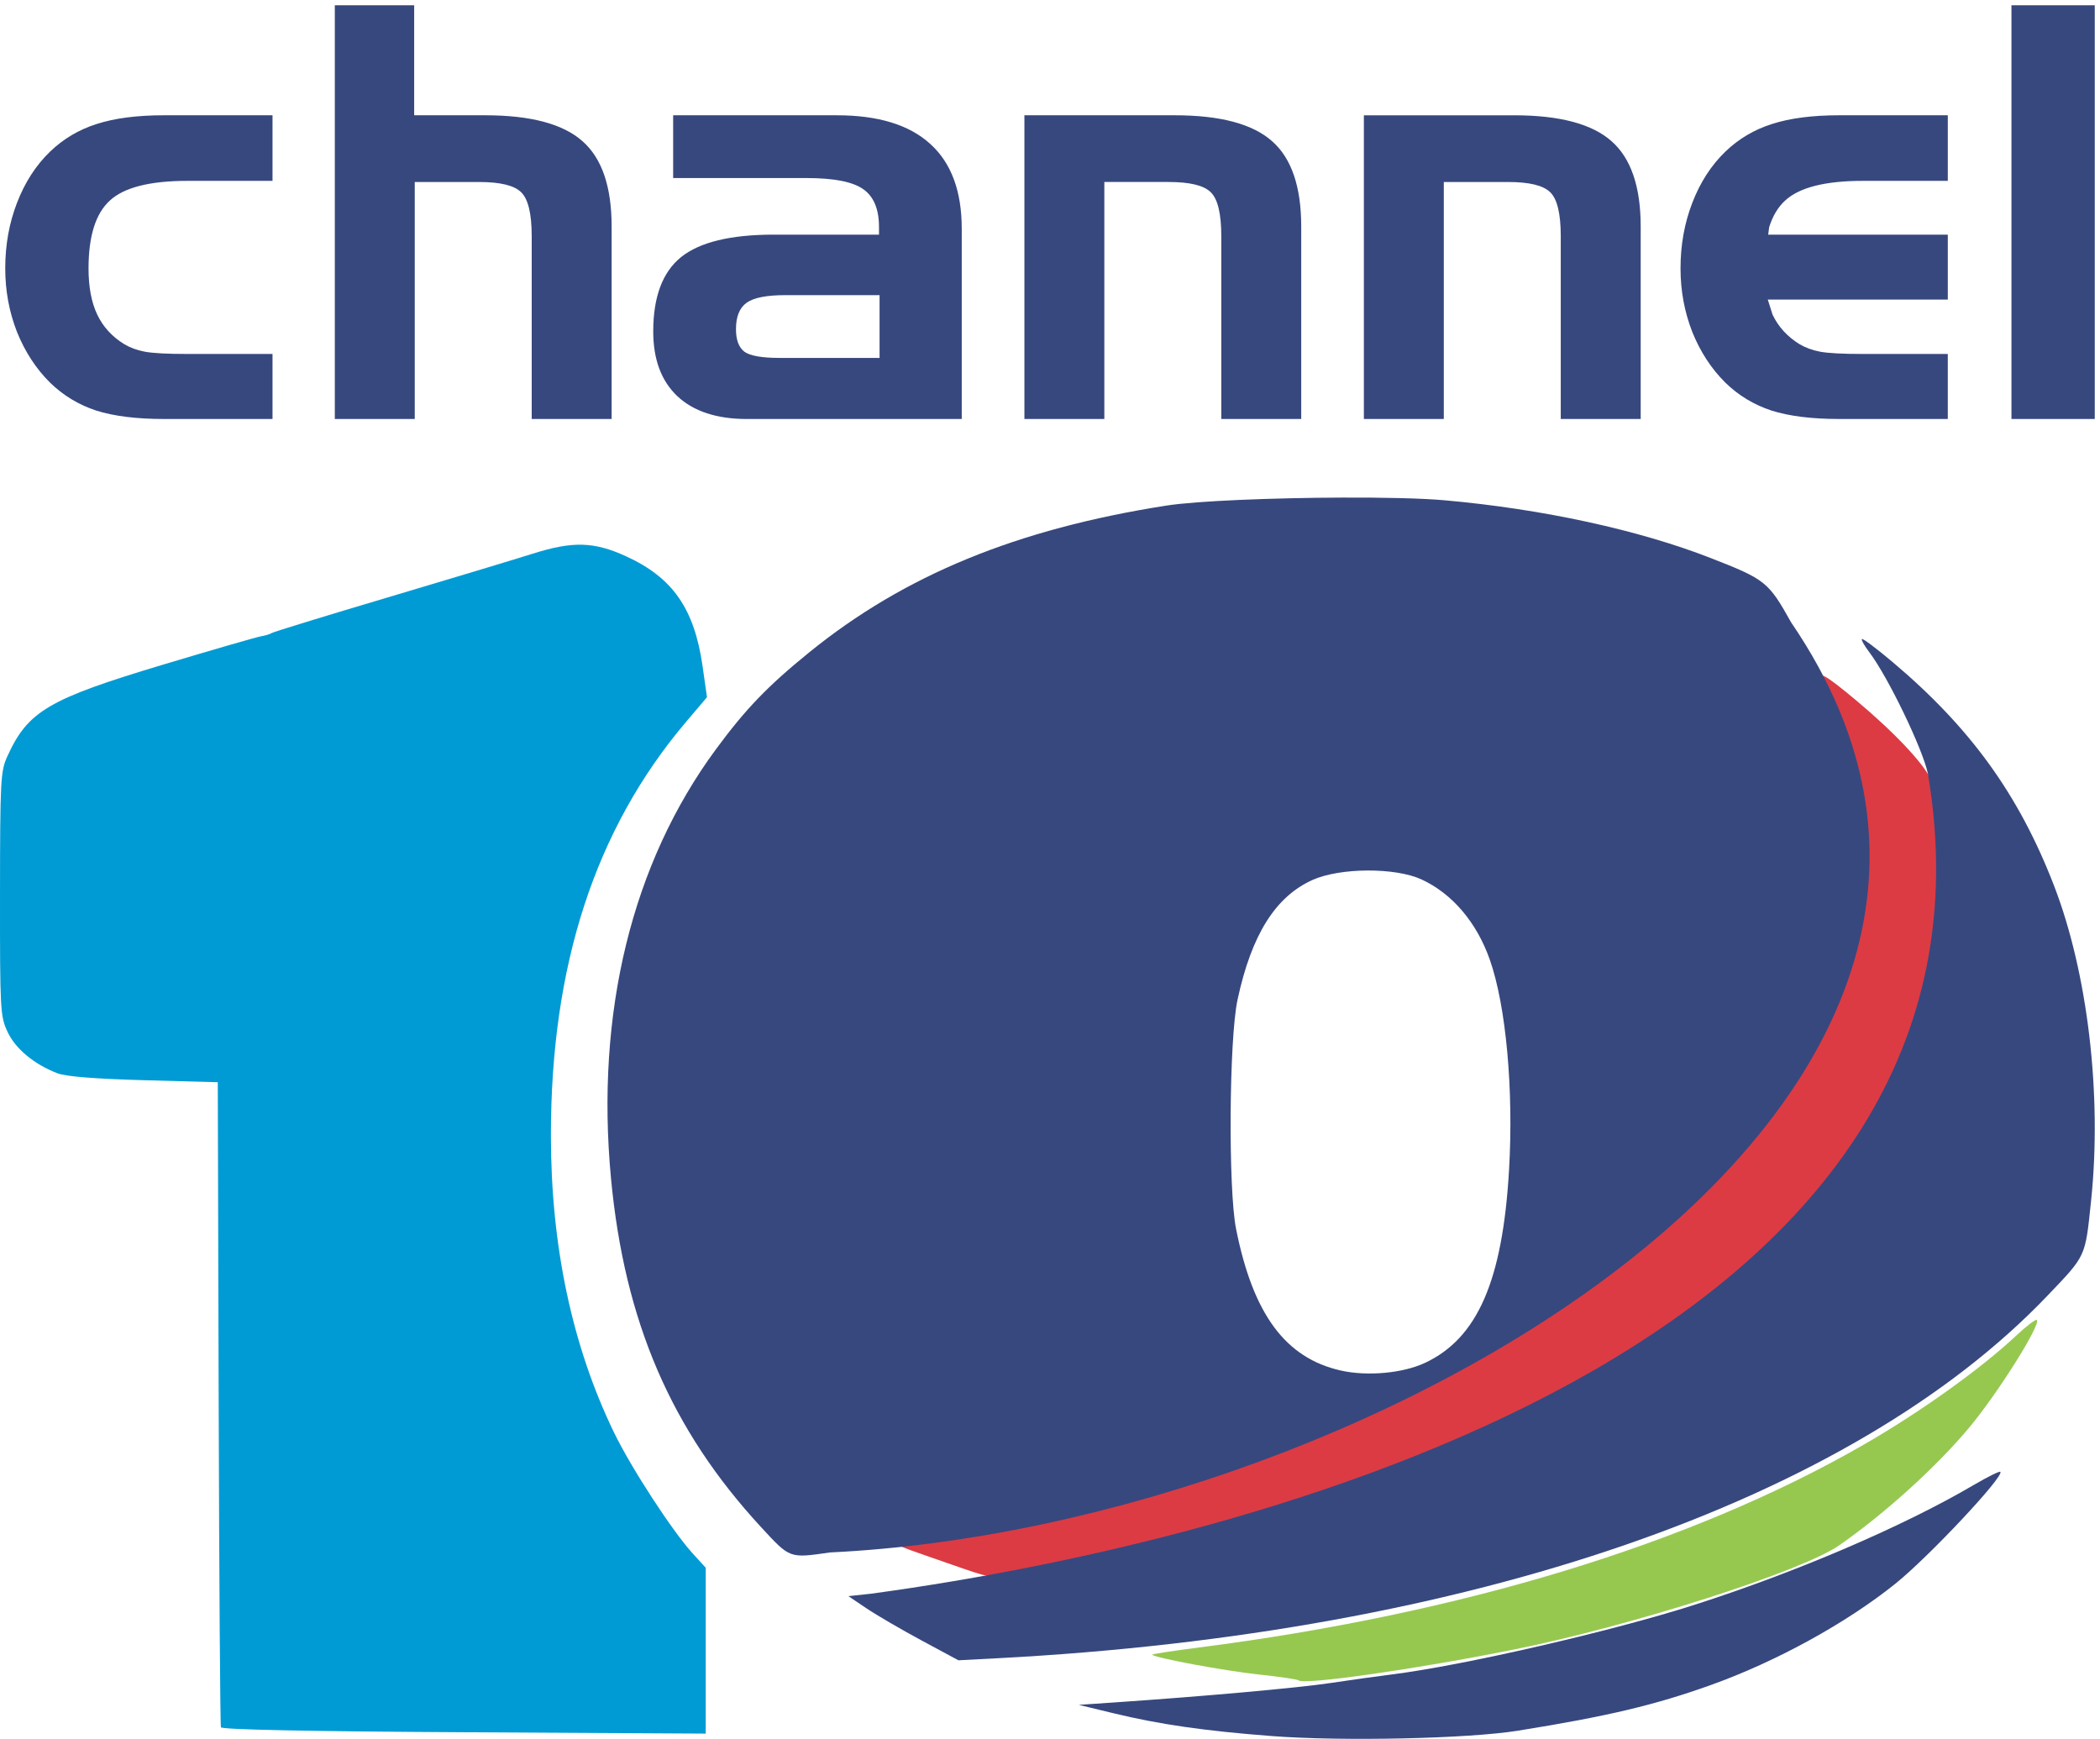
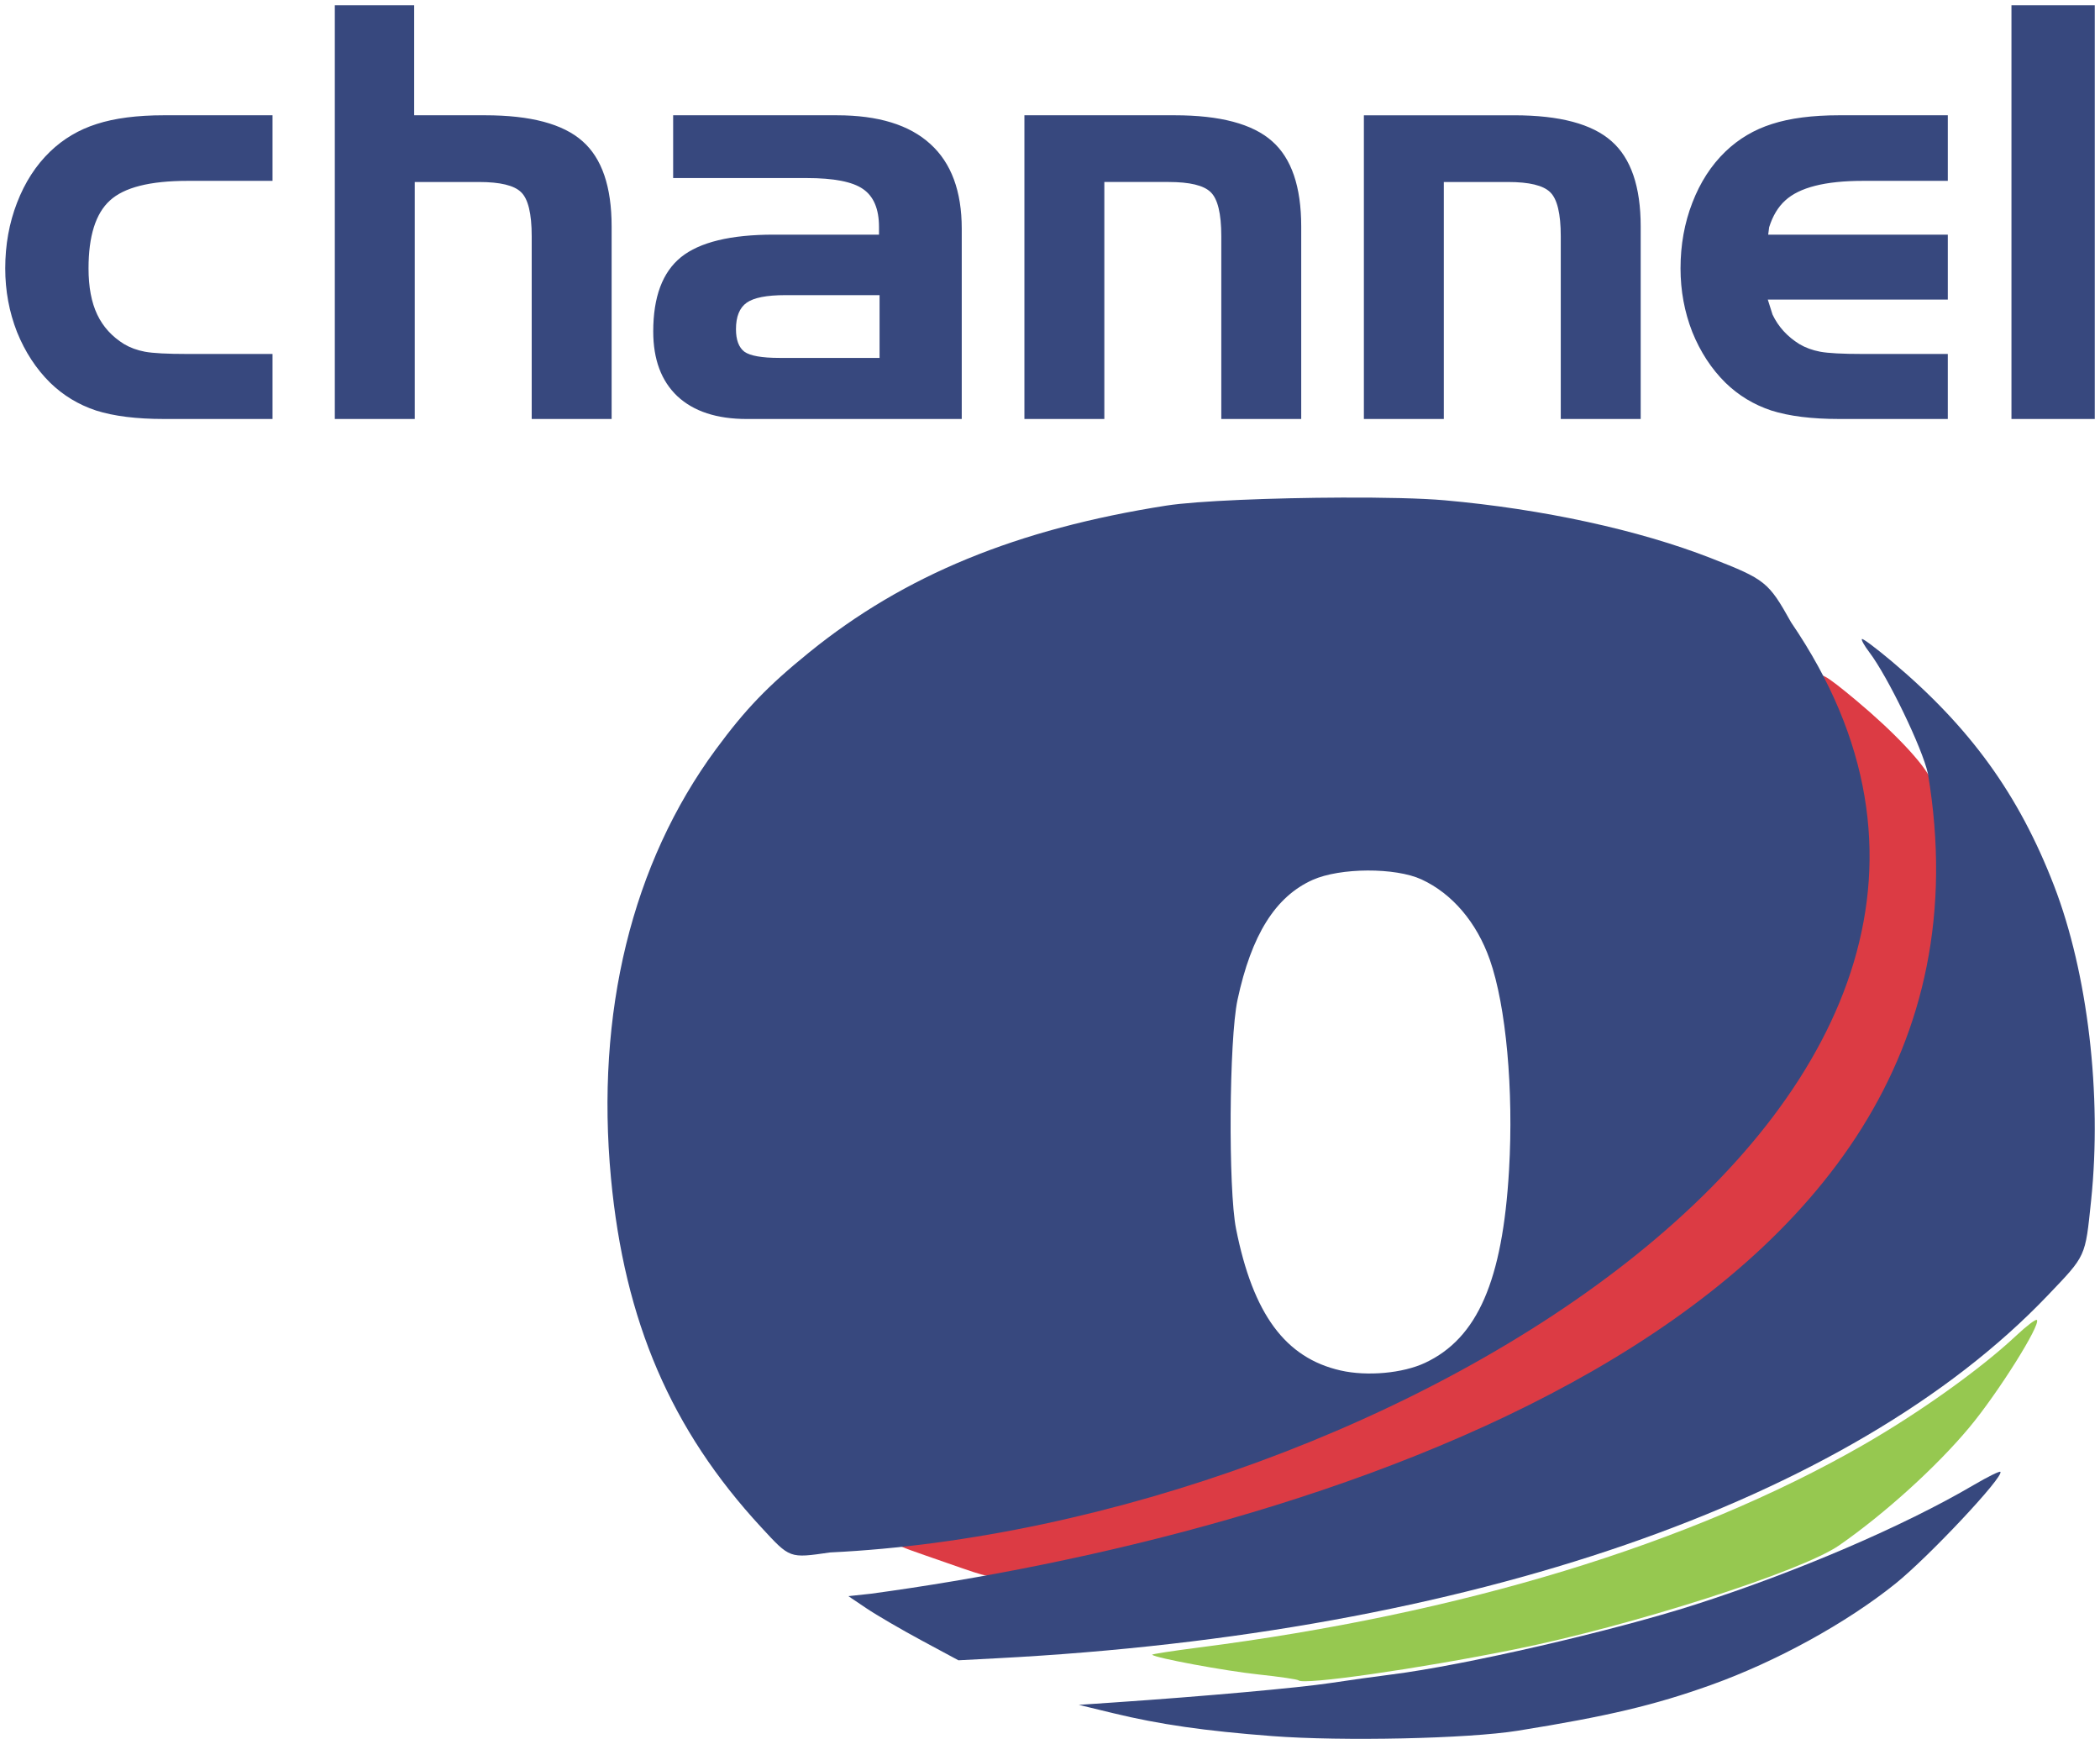
<svg xmlns="http://www.w3.org/2000/svg" width="401" height="332" overflow="hidden">
  <defs>
    <clipPath id="clip0">
      <rect x="227" y="132" width="401" height="332" />
    </clipPath>
  </defs>
  <g clip-path="url(#clip0)" transform="translate(-227 -132)">
    <path d="M474.955 452.83C474.766 452.641 471.301 452.133 467.254 451.7 460.881 451.021 447.622 448.56 447.003 447.941 446.886 447.826 450.89 447.204 455.901 446.562 505.993 440.139 549.735 426.826 582.579 408.004 593.456 401.774 605.178 393.409 611.967 387.039 613.95 385.176 615.739 383.817 615.942 384.02 616.77 384.847 608.528 397.968 603.054 404.533 596.791 412.045 586.861 421.042 578.179 427.065 571.027 432.027 538.527 442.436 516.107 446.943 497.616 450.661 475.886 453.77 474.954 452.831Z" fill="#96C850" fill-rule="evenodd" />
-     <path d="M407.861 430.426C395.635 426.162 396.142 426.581 402.015 425.633 412.661 423.916 421.986 421.972 433.999 418.965 445.753 416.021 465.312 410.089 469.765 408.117 470.901 407.615 473.222 406.737 474.924 406.167 478.563 404.948 491.309 399.49 495.109 397.525 496.563 396.772 498.161 396.157 498.662 396.157 499.162 396.157 499.675 395.925 499.801 395.643 499.927 395.36 501.422 394.448 503.125 393.616 508.036 391.215 516.083 386.743 518.226 385.224 519.307 384.457 520.503 383.832 520.887 383.832 521.269 383.832 521.685 383.599 521.811 383.314 521.937 383.031 524.093 381.478 526.602 379.865 529.11 378.251 531.712 376.327 532.382 375.588 533.053 374.851 533.898 374.247 534.26 374.247 534.883 374.247 540.281 370.021 543.443 367.058 555.228 356.016 565.716 344.295 565.716 342.165 565.716 341.799 565.986 341.396 566.319 341.271 567.96 340.647 575.752 325.893 576.522 321.948 576.75 320.777 577.16 319.664 577.43 319.476 577.702 319.287 578.617 316.361 579.464 312.972 581.396 305.245 582.081 290.667 580.898 282.428 580.125 277.033 576.845 265.439 575.261 262.493 573.836 259.842 575.319 260.614 581.383 265.678 588.712 271.799 594.47 277.91 595.724 280.894 597.97 286.246 599.01 293.814 599 304.758 598.992 314.52 598.788 316.452 597.129 322.518 595.447 328.654 590.861 340.523 589.836 341.384 589.612 341.574 588.692 343.183 587.792 344.962 582.906 354.613 566.436 372.308 552.993 382.352 539.679 392.3 523.848 401.131 504.917 409.173 490.843 415.152 473.883 420.708 456.696 424.973 441.48 428.748 441.212 428.808 431.935 430.385 427.396 431.158 422.188 432.091 420.361 432.459 415.956 433.347 416.486 433.435 407.862 430.427Z" fill="#DC3B44" fill-rule="evenodd" />
+     <path d="M407.861 430.426C395.635 426.162 396.142 426.581 402.015 425.633 412.661 423.916 421.986 421.972 433.999 418.965 445.753 416.021 465.312 410.089 469.765 408.117 470.901 407.615 473.222 406.737 474.924 406.167 478.563 404.948 491.309 399.49 495.109 397.525 496.563 396.772 498.161 396.157 498.662 396.157 499.162 396.157 499.675 395.925 499.801 395.643 499.927 395.36 501.422 394.448 503.125 393.616 508.036 391.215 516.083 386.743 518.226 385.224 519.307 384.457 520.503 383.832 520.887 383.832 521.269 383.832 521.685 383.599 521.811 383.314 521.937 383.031 524.093 381.478 526.602 379.865 529.11 378.251 531.712 376.327 532.382 375.588 533.053 374.851 533.898 374.247 534.26 374.247 534.883 374.247 540.281 370.021 543.443 367.058 555.228 356.016 565.716 344.295 565.716 342.165 565.716 341.799 565.986 341.396 566.319 341.271 567.96 340.647 575.752 325.893 576.522 321.948 576.75 320.777 577.16 319.664 577.43 319.476 577.702 319.287 578.617 316.361 579.464 312.972 581.396 305.245 582.081 290.667 580.898 282.428 580.125 277.033 576.845 265.439 575.261 262.493 573.836 259.842 575.319 260.614 581.383 265.678 588.712 271.799 594.47 277.91 595.724 280.894 597.97 286.246 599.01 293.814 599 304.758 598.992 314.52 598.788 316.452 597.129 322.518 595.447 328.654 590.861 340.523 589.836 341.384 589.612 341.574 588.692 343.183 587.792 344.962 582.906 354.613 566.436 372.308 552.993 382.352 539.679 392.3 523.848 401.131 504.917 409.173 490.843 415.152 473.883 420.708 456.696 424.973 441.48 428.748 441.212 428.808 431.935 430.385 427.396 431.158 422.188 432.091 420.361 432.459 415.956 433.347 416.486 433.435 407.862 430.427" fill="#DC3B44" fill-rule="evenodd" />
    <path d="M469.908 463.47C457.091 462.494 448.401 461.243 439.554 459.096L433 457.508 439.899 457.039C456.908 455.881 474.927 454.264 480.945 453.354 484.548 452.809 489.91 452.061 492.857 451.691 506.446 449.984 534.937 443.425 550.617 438.394 570.139 432.133 590.541 423.375 603.902 415.521 606.526 413.98 608.805 412.852 608.968 413.016 609.777 413.83 595.254 429.306 588.904 434.396 579.516 441.924 566.181 449.245 553.724 453.71 542.992 457.559 533.952 459.698 516.819 462.448 507.318 463.97 483.343 464.493 469.908 463.471Z" fill="#37487E" fill-rule="evenodd" />
-     <path d="M269.187 461.788C269.044 461.41 268.851 433.544 268.756 399.865L268.586 338.631 254.49 338.244C245.189 337.989 239.576 337.543 237.989 336.931 233.521 335.211 229.972 332.272 228.45 329.032 227.046 326.046 226.987 324.971 227.002 302.689 227.016 281.046 227.109 279.256 228.374 276.467 232.323 267.76 236.194 265.48 258.286 258.854 267.733 256.021 276.084 253.606 276.839 253.489 277.595 253.372 278.524 253.088 278.902 252.858 279.279 252.628 289.18 249.587 300.905 246.103 312.63 242.619 325.161 238.84 328.753 237.706 336.387 235.296 340.442 235.414 346.576 238.224 355.474 242.3 359.598 248.234 361.16 259.216L362 265.115 358.004 269.827C340.668 290.273 332.178 316.275 332.197 348.854 332.209 369.944 336.265 389.022 344.242 405.493 347.536 412.294 355.393 424.363 359.329 428.669L361.758 431.325 361.758 463 315.601 462.74C285.702 462.57 269.353 462.235 269.185 461.789Z" fill="#009BD4" fill-rule="evenodd" />
    <path d="M402.976 445.211C399.106 443.127 394.375 440.372 392.468 439.089L389 436.754 393.337 436.286C474.236 425.299 612.991 385.818 595.137 279.688 594.094 274.868 587.479 261.174 583.958 256.542 583.018 255.305 582.379 254.167 582.538 254.009 582.697 253.85 585.261 255.769 588.237 258.272 603.217 270.869 612.496 283.692 619.212 301.075 625.666 317.774 628.409 341.057 626.301 361.231 625.158 372.142 625.411 371.593 617.949 379.406 580.456 418.654 507.395 443.884 417.555 448.604L410.014 449Z" fill="#37487E" fill-rule="evenodd" />
    <path d="M483.277 227.003C470.194 227.052 455.532 227.622 449.706 228.535 421.124 233.012 399.687 241.829 381.532 256.545 373.565 263.006 369.348 267.401 363.685 275.09 347.675 296.832 340.694 325.346 343.67 356.969 346.247 384.31 355.159 404.996 372.331 423.578 377.914 429.618 377.672 429.527 385.524 428.407 490.71 423.364 630.263 340.605 569.019 250.831 564.69 243.092 564.143 242.642 553.702 238.562 539.93 233.181 521.555 229.182 502.862 227.521 498.4 227.124 491.127 226.974 483.277 227.003ZM488.147 298.207C492.068 298.19 495.957 298.761 498.444 299.909 504.313 302.623 508.985 308.116 511.487 315.242 514.585 324.072 516.049 340.066 515.154 355.415 513.923 376.528 509.142 387.499 499.13 392.203 494.873 394.203 488.064 394.818 482.998 393.669 472.445 391.274 466.28 382.936 463.028 366.628 461.514 359.036 461.696 330.402 463.307 322.897 465.967 310.488 470.55 303.174 477.657 299.997 480.274 298.827 484.226 298.224 488.147 298.207Z" fill="#37487E" fill-rule="evenodd" />
    <path d="M376.963 188.351C373.392 188.351 370.928 188.836 369.571 189.803 368.214 190.77 367.537 192.454 367.537 194.854 367.537 196.896 368.072 198.328 369.143 199.154 370.25 199.942 372.481 200.336 375.838 200.336L394.956 200.336 394.956 188.351ZM487.436 154.013 516.141 154.013C524.817 154.013 531.012 155.66 534.725 158.957 538.437 162.218 540.294 167.646 540.294 175.241L540.294 212 525.032 212 525.032 177.121C525.032 172.786 524.352 169.974 522.996 168.684 521.675 167.395 518.997 166.75 514.963 166.75L502.699 166.75 502.699 212 487.436 212ZM355.539 154.01 355.54 154.011 386.816 154.011C394.707 154.011 400.651 155.839 404.649 159.492 408.649 163.111 410.647 168.503 410.648 175.668L410.648 212 369.625 212C363.877 212 359.45 210.549 356.343 207.647 353.273 204.744 351.737 200.624 351.737 195.285 351.737 188.694 353.504 183.965 357.041 181.098 360.61 178.232 366.518 176.8 374.766 176.8L394.848 176.8 394.848 175.346C394.848 171.906 393.831 169.488 391.796 168.091 389.796 166.694 386.208 165.996 381.031 165.996L355.539 165.996ZM422.613 154.01 451.318 154.01C459.995 154.01 466.189 155.657 469.902 158.954 473.615 162.215 475.471 167.643 475.471 175.237L475.471 211.997 460.21 211.997 460.21 177.118C460.21 172.783 459.529 169.971 458.173 168.681 456.852 167.391 454.174 166.747 450.14 166.747L437.876 166.747 437.876 211.997 422.613 211.997ZM578.213 154.009 598.939 154.009 598.939 166.532 582.712 166.532C575.534 166.532 570.589 167.785 567.876 170.294 566.519 171.53 565.501 173.227 564.823 175.385L564.639 176.81 598.939 176.81 598.939 189.194 564.563 189.194 565.467 192.059C566.573 194.389 568.286 196.269 570.607 197.703 571.75 198.383 573.071 198.866 574.57 199.153 576.105 199.439 578.819 199.583 582.711 199.583L582.712 199.583 598.938 199.583 598.938 211.997 578.212 211.997C572.964 211.997 568.643 211.46 565.253 210.384 561.895 209.273 558.968 207.5 556.468 205.064 553.79 202.413 551.685 199.189 550.149 195.391 548.651 191.557 547.901 187.508 547.901 183.245 547.901 178.766 548.652 174.593 550.15 170.722 551.651 166.818 553.757 163.558 556.47 160.941 559.005 158.506 561.968 156.751 565.361 155.676 568.788 154.566 573.073 154.009 578.213 154.009ZM258.312 154.009 279.038 154.009 279.038 166.532 262.811 166.532C255.633 166.532 250.688 167.785 247.975 170.294 245.261 172.766 243.905 177.082 243.905 183.245 243.905 186.792 244.458 189.73 245.566 192.059 246.672 194.389 248.385 196.269 250.706 197.703 251.849 198.383 253.169 198.866 254.669 199.153 256.204 199.439 258.918 199.583 262.81 199.583L262.811 199.583 279.037 199.583 279.037 211.997 258.311 211.997C253.062 211.997 248.742 211.46 245.352 210.384 241.994 209.273 239.067 207.5 236.567 205.064 233.889 202.413 231.784 199.189 230.248 195.391 228.75 191.557 228 187.508 228 183.245 228 178.766 228.751 174.593 230.249 170.722 231.75 166.818 233.856 163.558 236.569 160.941 239.104 158.506 242.067 156.751 245.46 155.676 248.887 154.566 253.171 154.009 258.312 154.009ZM290.934 133 306.087 133 306.087 154.01 319.639 154.01C328.316 154.01 334.51 155.657 338.223 158.954 341.936 162.215 343.792 167.643 343.792 175.237L343.792 175.24 343.792 211.997 343.792 212 328.531 212 328.531 211.997 328.531 177.121C328.531 172.786 327.85 169.974 326.494 168.684 325.174 167.394 322.496 166.75 318.462 166.75L306.198 166.75 306.198 211.997 306.198 212 306.087 212 290.934 212 290.934 212 290.934 211.997 290.934 154.013 290.934 154.01 290.934 154.01ZM611.093 133 627 133 627 212 611.093 212Z" fill="#37487E" fill-rule="evenodd" />
  </g>
</svg>